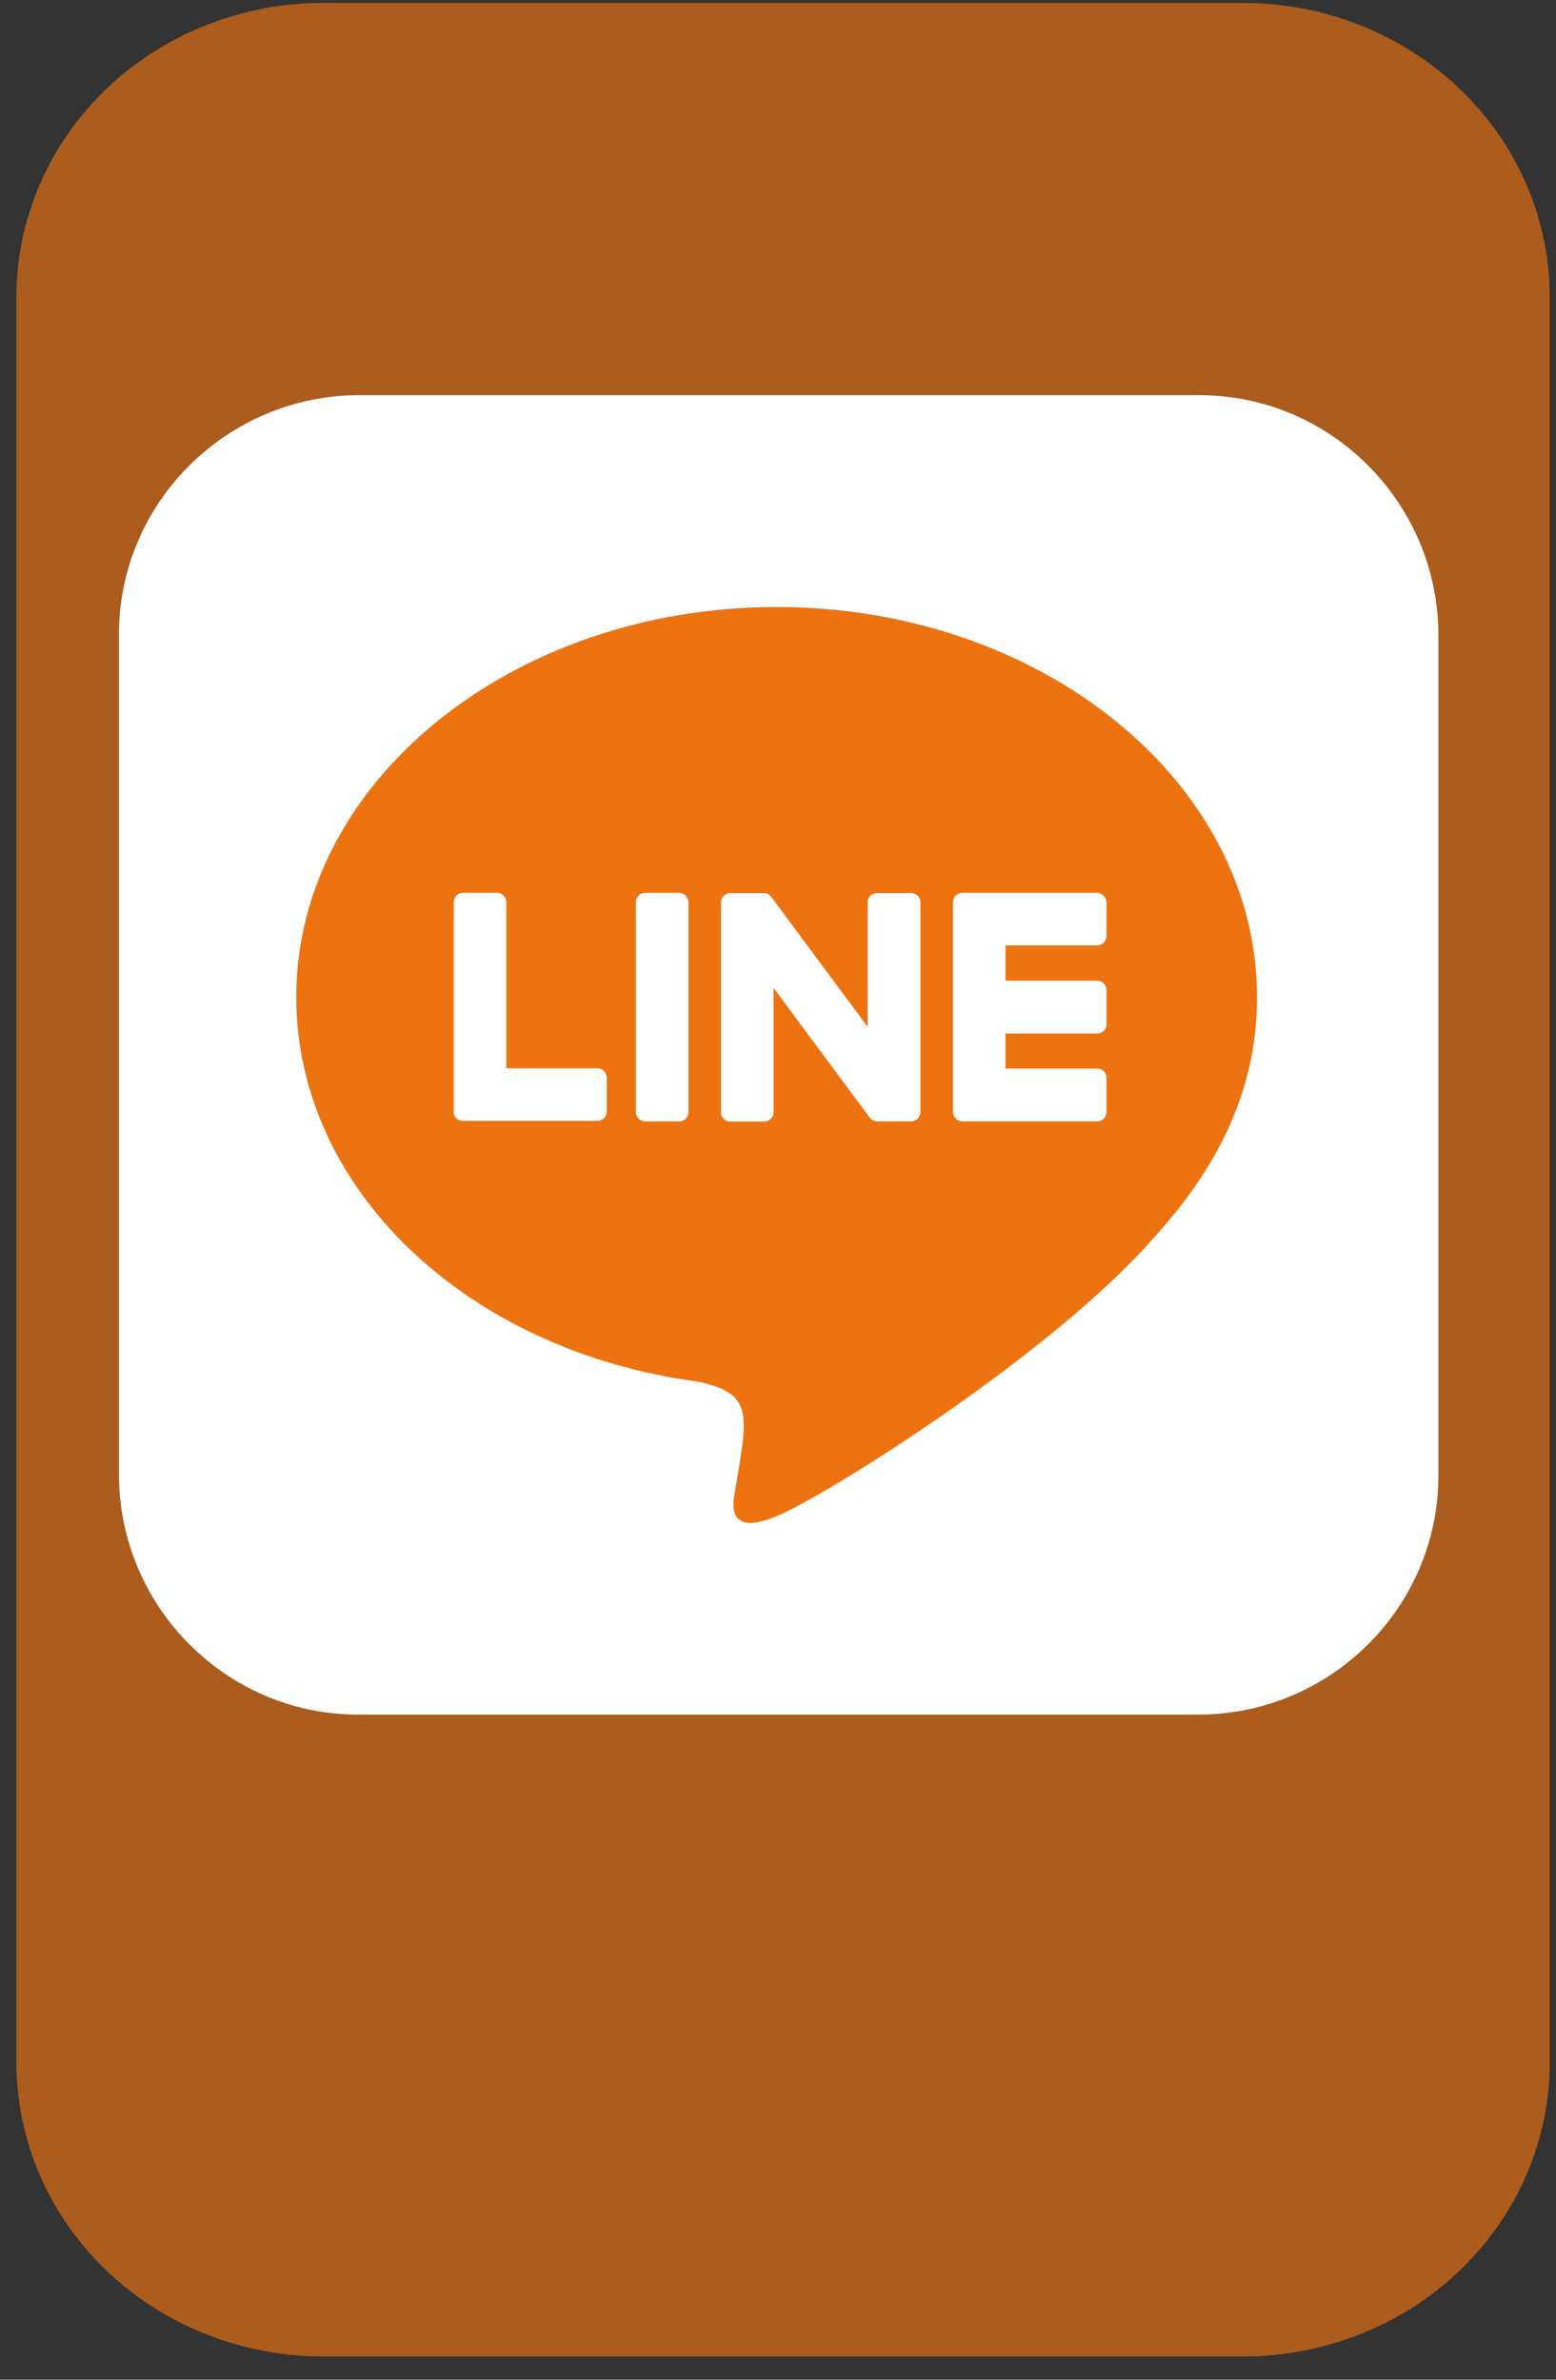
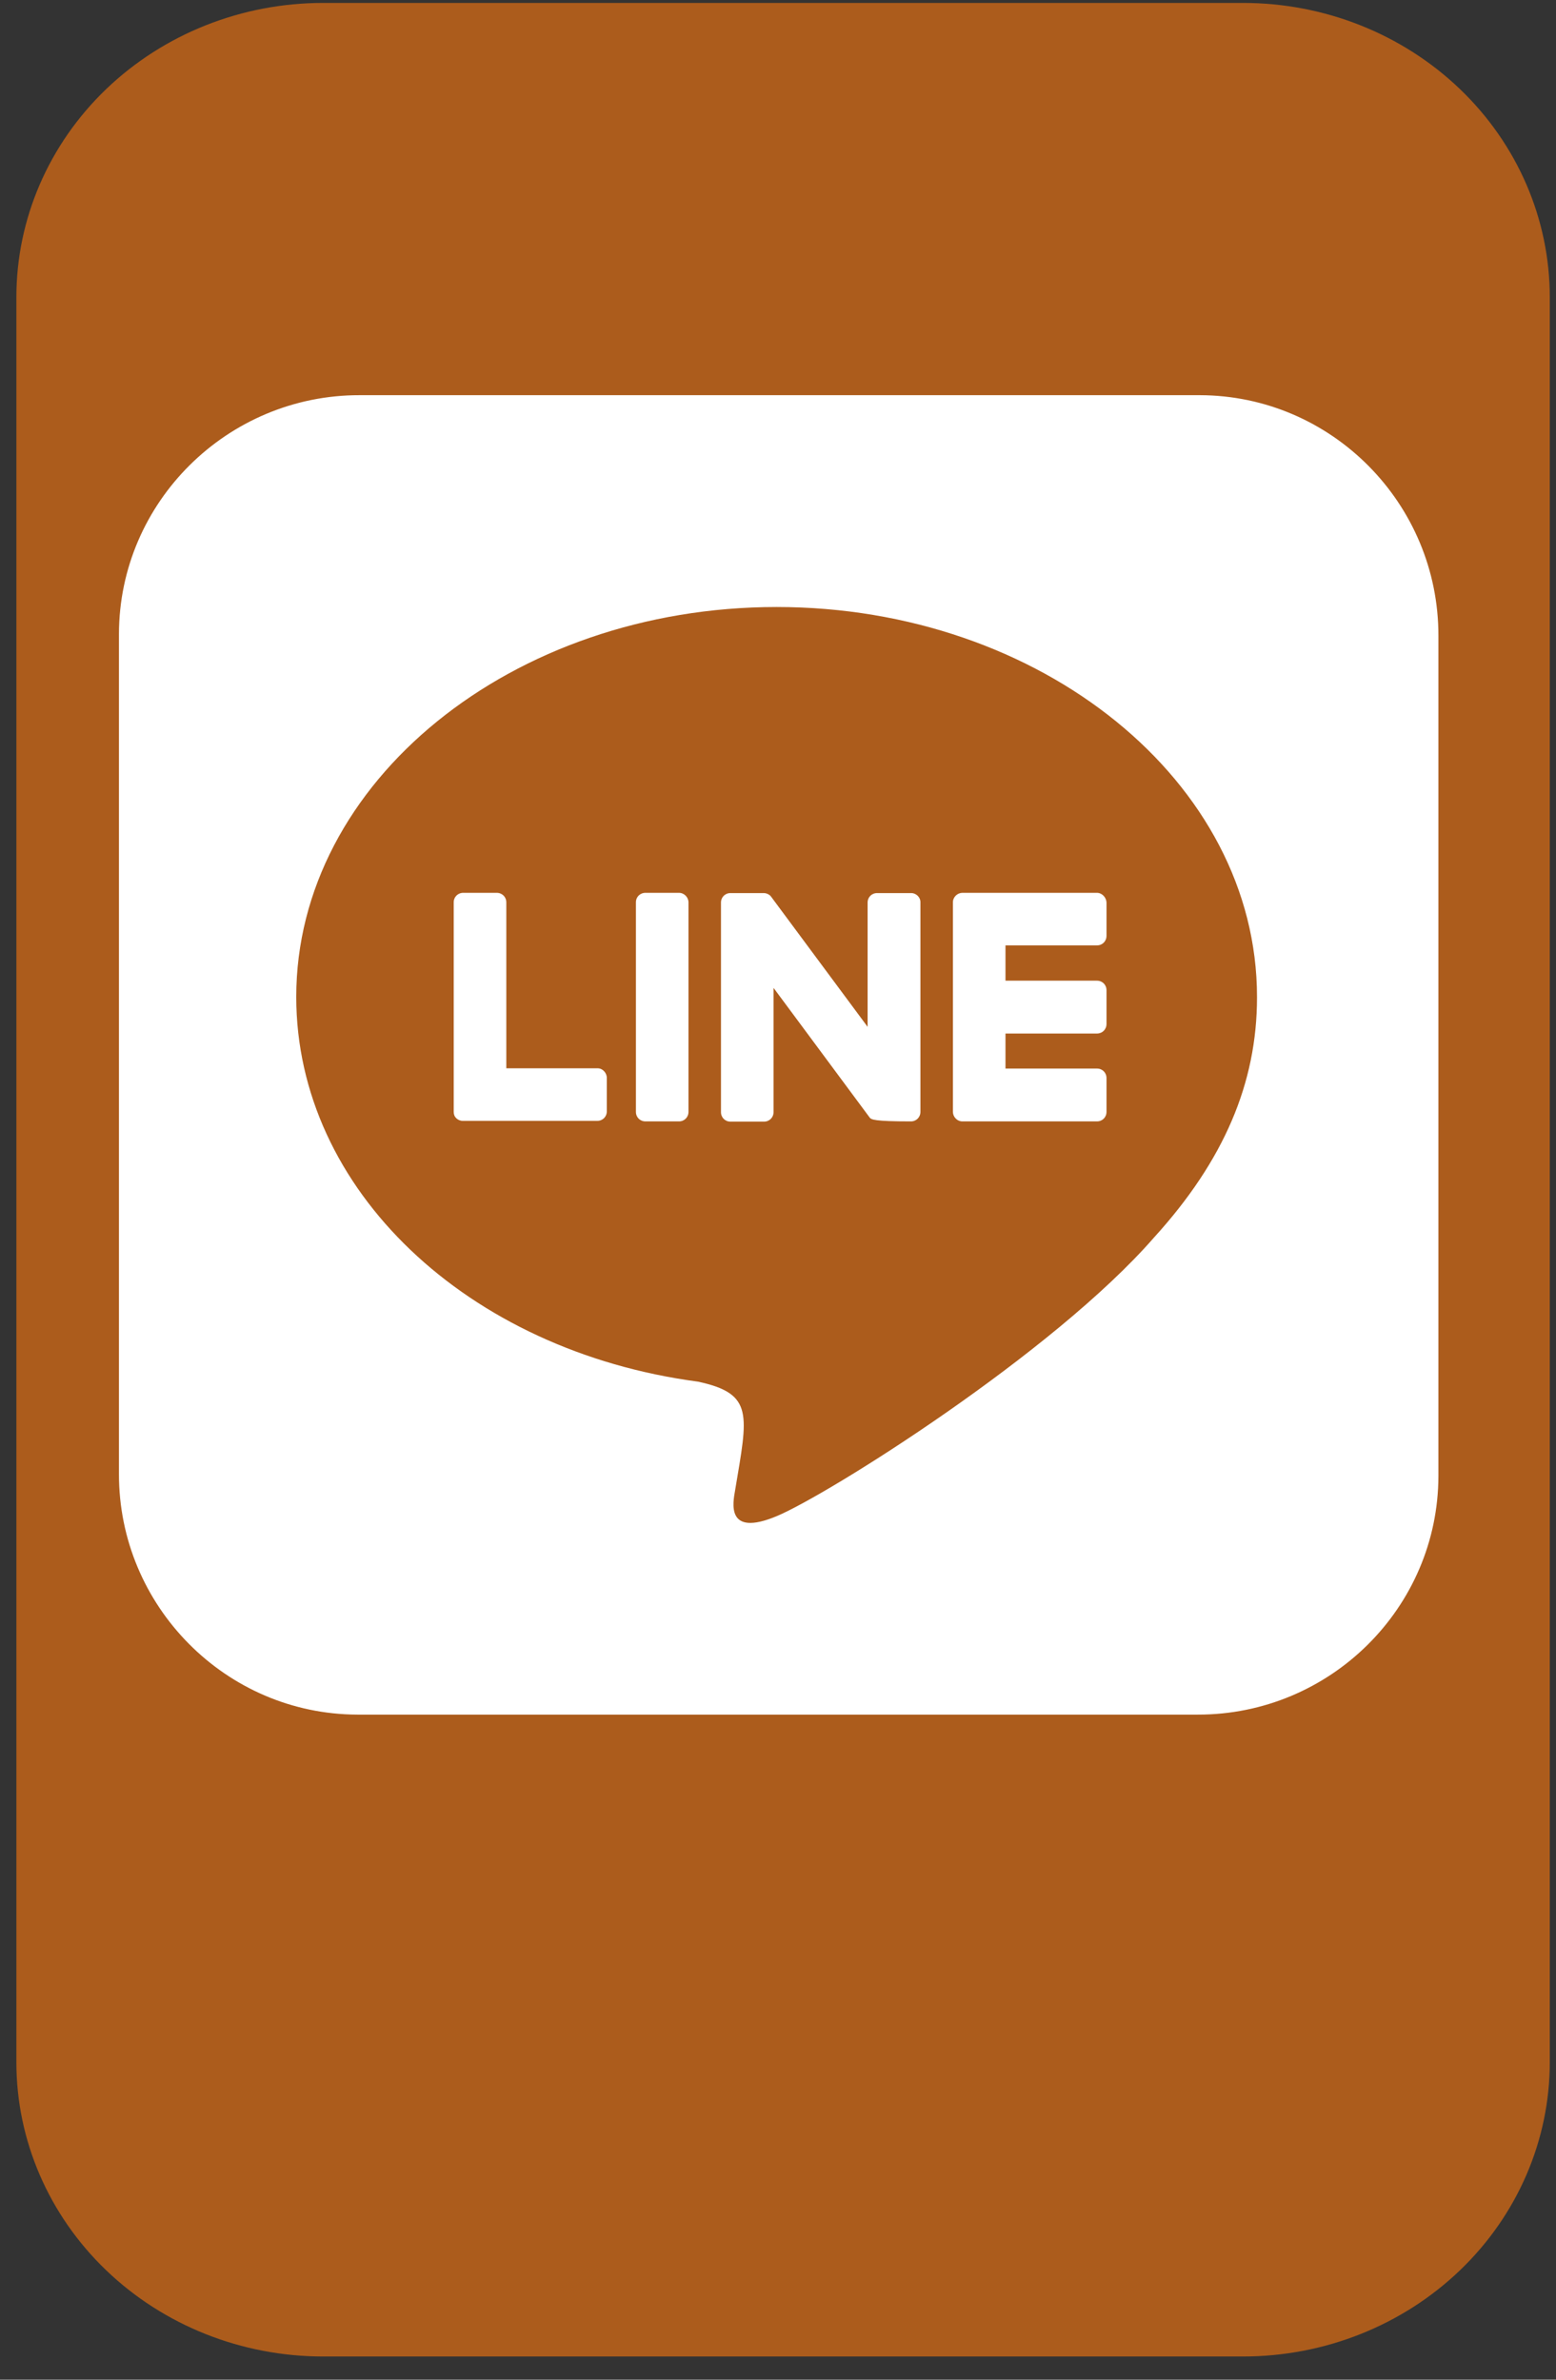
<svg xmlns="http://www.w3.org/2000/svg" width="51" height="78" viewBox="0 0 51 78" fill="none">
  <rect x="0" y="0" width="51" height="78" fill="#333333" stroke="none" />
  <path d="M0.537 9.739C0.537 7.181 1.596 4.728 3.481 2.92C5.366 1.112 7.923 0.096 10.589 0.096L40.744 0.096C43.41 0.096 45.967 1.112 47.852 2.92C49.737 4.728 50.796 7.181 50.796 9.739V67.596C50.796 70.153 49.737 72.606 47.852 74.414C45.967 76.223 43.41 77.239 40.744 77.239H10.589C7.923 77.239 5.366 76.223 3.481 74.414C1.596 72.606 0.537 70.153 0.537 67.596V9.739Z" fill="#FD790E" fill-opacity="0.6" />
-   <rect x="8.584" y="16.863" width="36.215" height="34.873" fill="#FD790E" fill-opacity="0.8" />
  <g clip-path="url(#clip0_21831_64407)">
-     <path d="M30.168 29.576V36.443C30.168 36.621 30.033 36.756 29.856 36.756H28.758C28.648 36.756 28.555 36.697 28.504 36.629L25.354 32.38V36.452C25.354 36.629 25.218 36.764 25.041 36.764H23.943C23.766 36.764 23.631 36.629 23.631 36.452V29.585C23.631 29.407 23.766 29.272 23.943 29.272H25.033C25.126 29.272 25.235 29.323 25.286 29.407L28.437 33.656V29.585C28.437 29.407 28.572 29.272 28.749 29.272H29.847C30.025 29.264 30.168 29.407 30.168 29.568V29.576ZM22.254 29.264H21.156C20.978 29.264 20.843 29.399 20.843 29.576V36.443C20.843 36.621 20.978 36.756 21.156 36.756H22.254C22.431 36.756 22.566 36.621 22.566 36.443V29.576C22.566 29.416 22.431 29.264 22.254 29.264ZM19.602 35.016H16.595V29.576C16.595 29.399 16.459 29.264 16.282 29.264H15.184C15.007 29.264 14.871 29.399 14.871 29.576V36.443C14.871 36.528 14.897 36.595 14.956 36.654C15.015 36.705 15.082 36.739 15.167 36.739H19.576C19.753 36.739 19.889 36.604 19.889 36.426V35.328C19.889 35.168 19.753 35.016 19.593 35.016H19.602ZM35.963 29.264H31.545C31.384 29.264 31.233 29.399 31.233 29.576V36.443C31.233 36.604 31.368 36.756 31.545 36.756H35.954C36.132 36.756 36.267 36.621 36.267 36.443V35.337C36.267 35.159 36.132 35.024 35.954 35.024H32.956V33.876H35.954C36.132 33.876 36.267 33.74 36.267 33.563V32.456C36.267 32.279 36.132 32.144 35.954 32.144H32.956V30.987H35.954C36.132 30.987 36.267 30.852 36.267 30.674V29.576C36.258 29.416 36.123 29.264 35.954 29.264H35.963ZM47.146 20.842V48.378C47.138 52.703 43.59 56.208 39.257 56.2H11.721C7.396 56.191 3.891 52.635 3.899 48.311V20.775C3.908 16.45 7.464 12.945 11.788 12.953H39.324C43.649 12.962 47.154 16.509 47.146 20.842ZM41.2 32.676C41.2 25.631 34.13 19.896 25.455 19.896C16.78 19.896 9.71 25.631 9.71 32.676C9.71 38.986 15.311 44.282 22.879 45.287C24.72 45.684 24.509 46.36 24.095 48.843C24.027 49.24 23.774 50.397 25.455 49.696C27.136 48.995 34.518 44.358 37.829 40.557C40.11 38.048 41.2 35.506 41.2 32.693V32.676Z" fill="white" />
+     <path d="M30.168 29.576V36.443C30.168 36.621 30.033 36.756 29.856 36.756C28.648 36.756 28.555 36.697 28.504 36.629L25.354 32.38V36.452C25.354 36.629 25.218 36.764 25.041 36.764H23.943C23.766 36.764 23.631 36.629 23.631 36.452V29.585C23.631 29.407 23.766 29.272 23.943 29.272H25.033C25.126 29.272 25.235 29.323 25.286 29.407L28.437 33.656V29.585C28.437 29.407 28.572 29.272 28.749 29.272H29.847C30.025 29.264 30.168 29.407 30.168 29.568V29.576ZM22.254 29.264H21.156C20.978 29.264 20.843 29.399 20.843 29.576V36.443C20.843 36.621 20.978 36.756 21.156 36.756H22.254C22.431 36.756 22.566 36.621 22.566 36.443V29.576C22.566 29.416 22.431 29.264 22.254 29.264ZM19.602 35.016H16.595V29.576C16.595 29.399 16.459 29.264 16.282 29.264H15.184C15.007 29.264 14.871 29.399 14.871 29.576V36.443C14.871 36.528 14.897 36.595 14.956 36.654C15.015 36.705 15.082 36.739 15.167 36.739H19.576C19.753 36.739 19.889 36.604 19.889 36.426V35.328C19.889 35.168 19.753 35.016 19.593 35.016H19.602ZM35.963 29.264H31.545C31.384 29.264 31.233 29.399 31.233 29.576V36.443C31.233 36.604 31.368 36.756 31.545 36.756H35.954C36.132 36.756 36.267 36.621 36.267 36.443V35.337C36.267 35.159 36.132 35.024 35.954 35.024H32.956V33.876H35.954C36.132 33.876 36.267 33.74 36.267 33.563V32.456C36.267 32.279 36.132 32.144 35.954 32.144H32.956V30.987H35.954C36.132 30.987 36.267 30.852 36.267 30.674V29.576C36.258 29.416 36.123 29.264 35.954 29.264H35.963ZM47.146 20.842V48.378C47.138 52.703 43.59 56.208 39.257 56.2H11.721C7.396 56.191 3.891 52.635 3.899 48.311V20.775C3.908 16.45 7.464 12.945 11.788 12.953H39.324C43.649 12.962 47.154 16.509 47.146 20.842ZM41.2 32.676C41.2 25.631 34.13 19.896 25.455 19.896C16.78 19.896 9.71 25.631 9.71 32.676C9.71 38.986 15.311 44.282 22.879 45.287C24.72 45.684 24.509 46.36 24.095 48.843C24.027 49.24 23.774 50.397 25.455 49.696C27.136 48.995 34.518 44.358 37.829 40.557C40.11 38.048 41.2 35.506 41.2 32.693V32.676Z" fill="white" />
  </g>
  <defs>
    <clipPath id="clip0_21831_64407">
      <rect width="43.247" height="43.247" fill="white" transform="translate(3.899 12.953)" />
    </clipPath>
  </defs>
</svg>